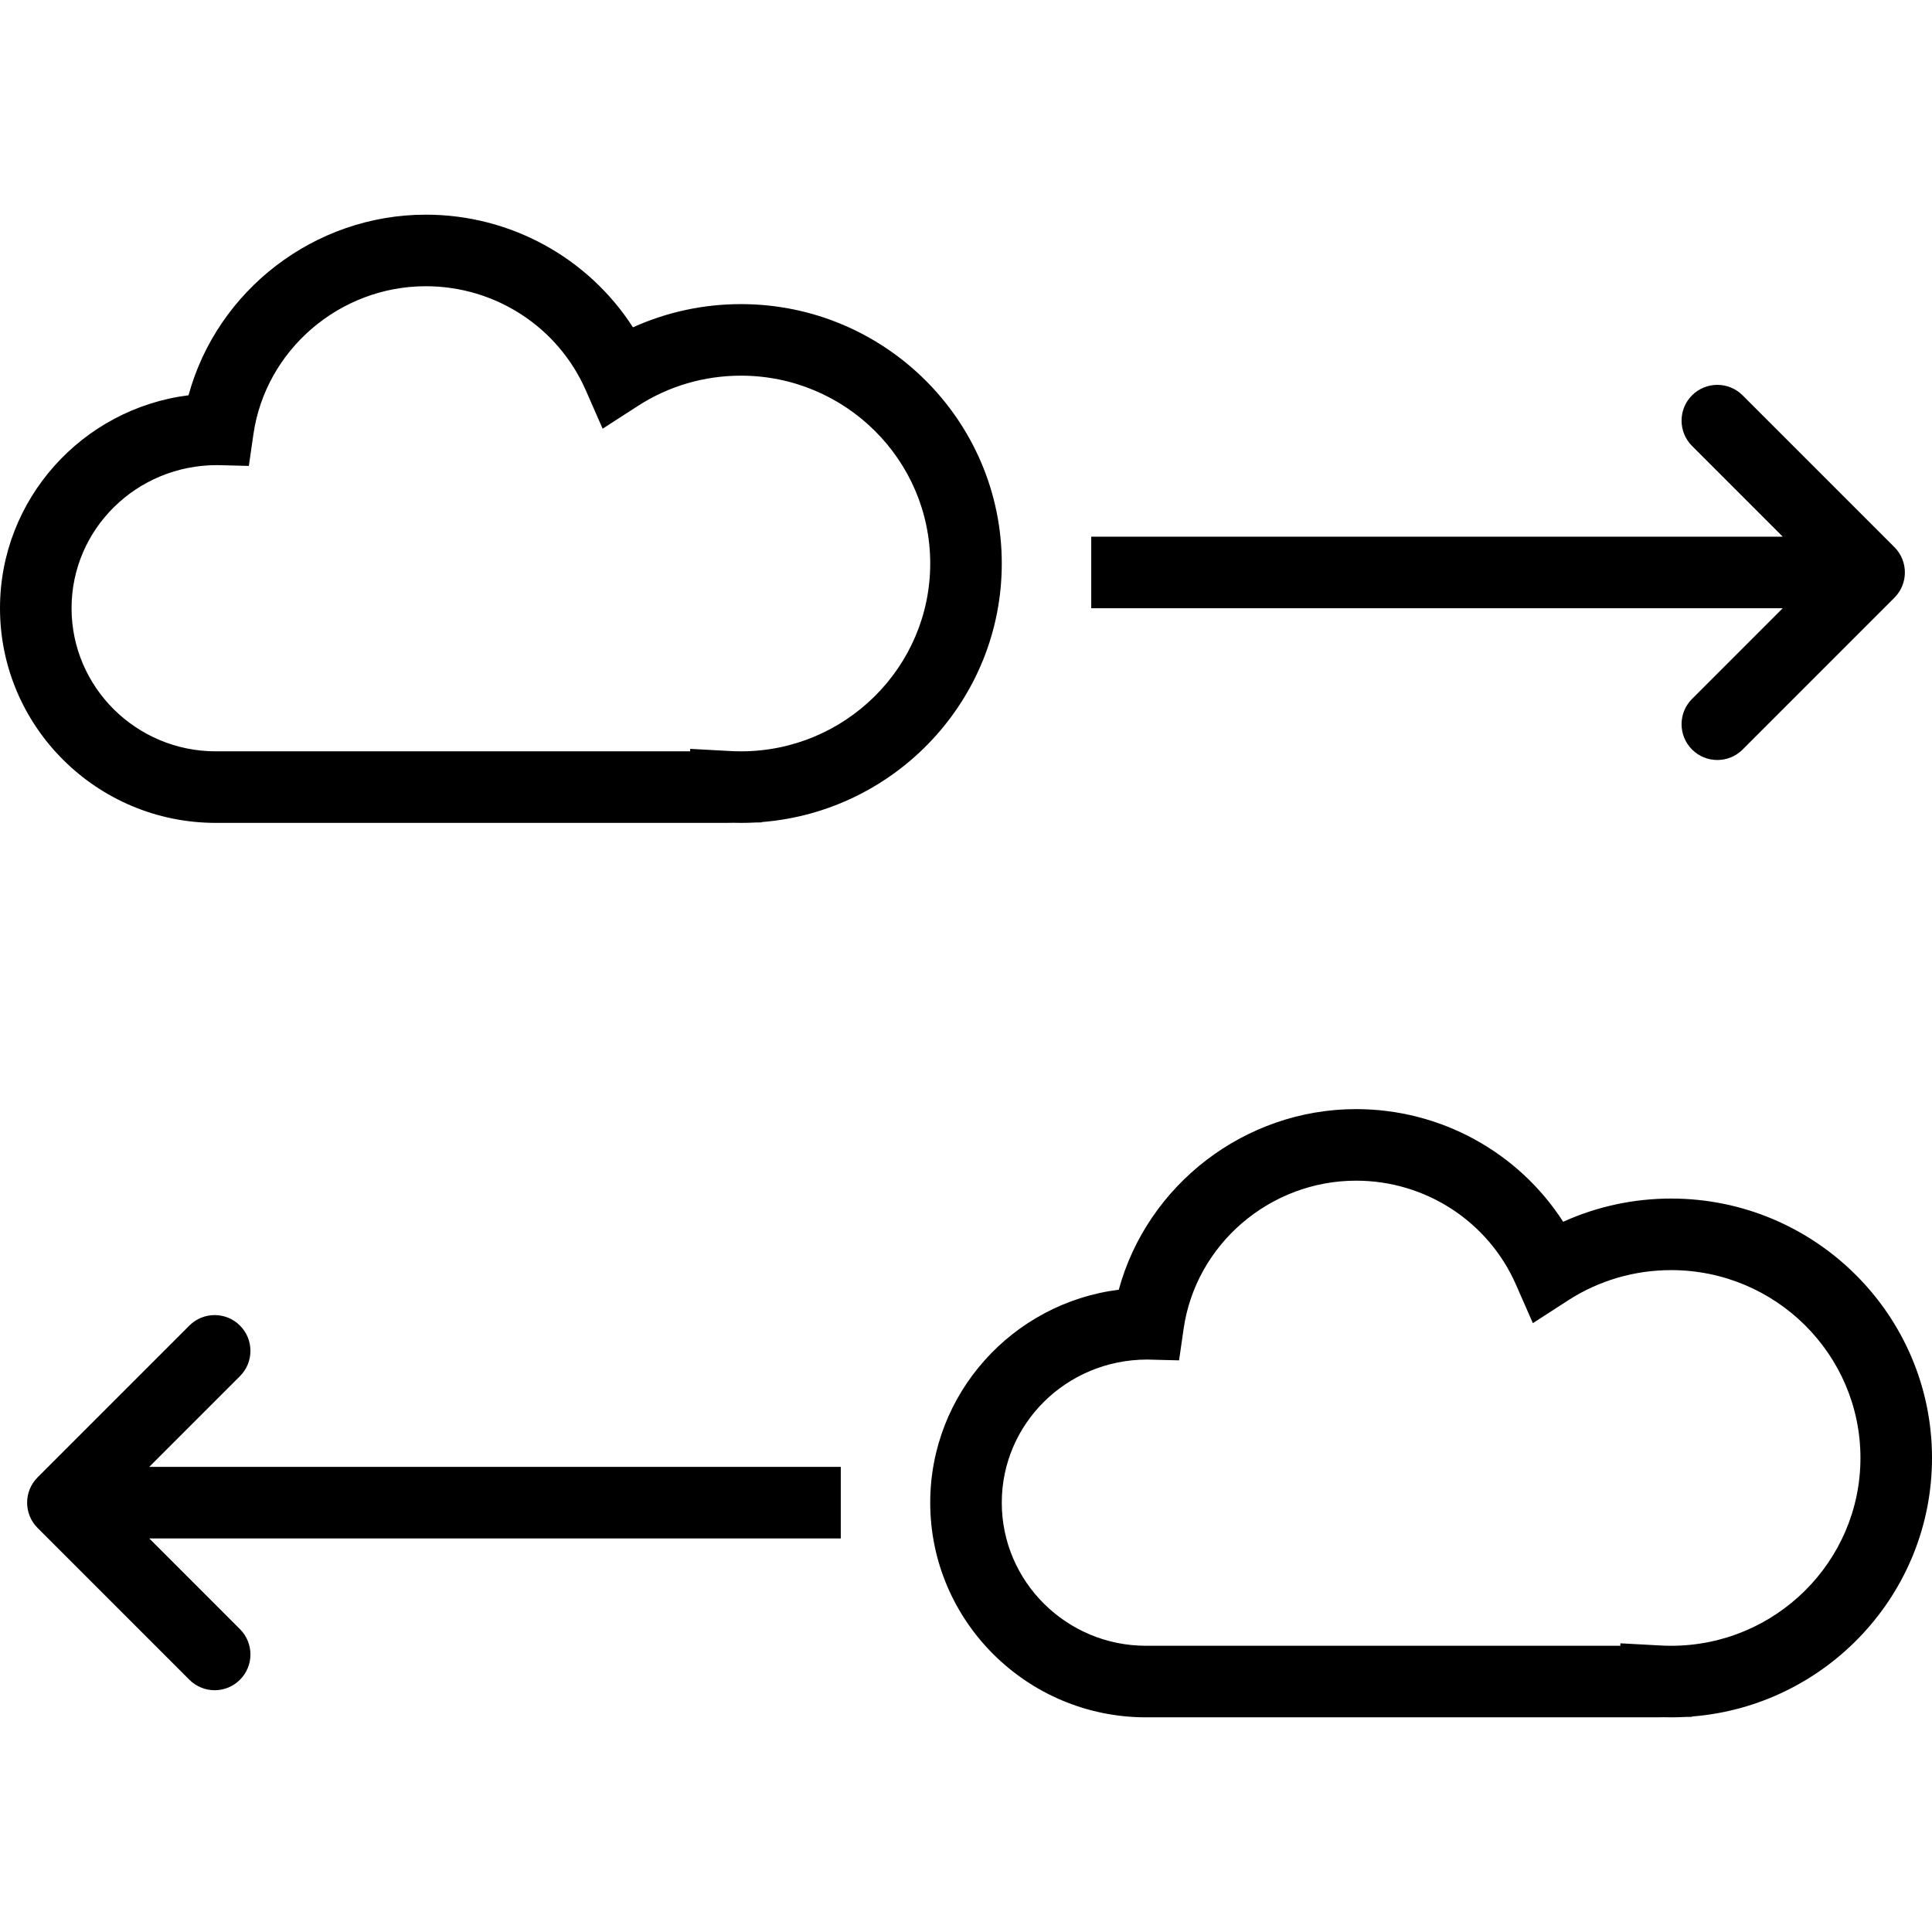
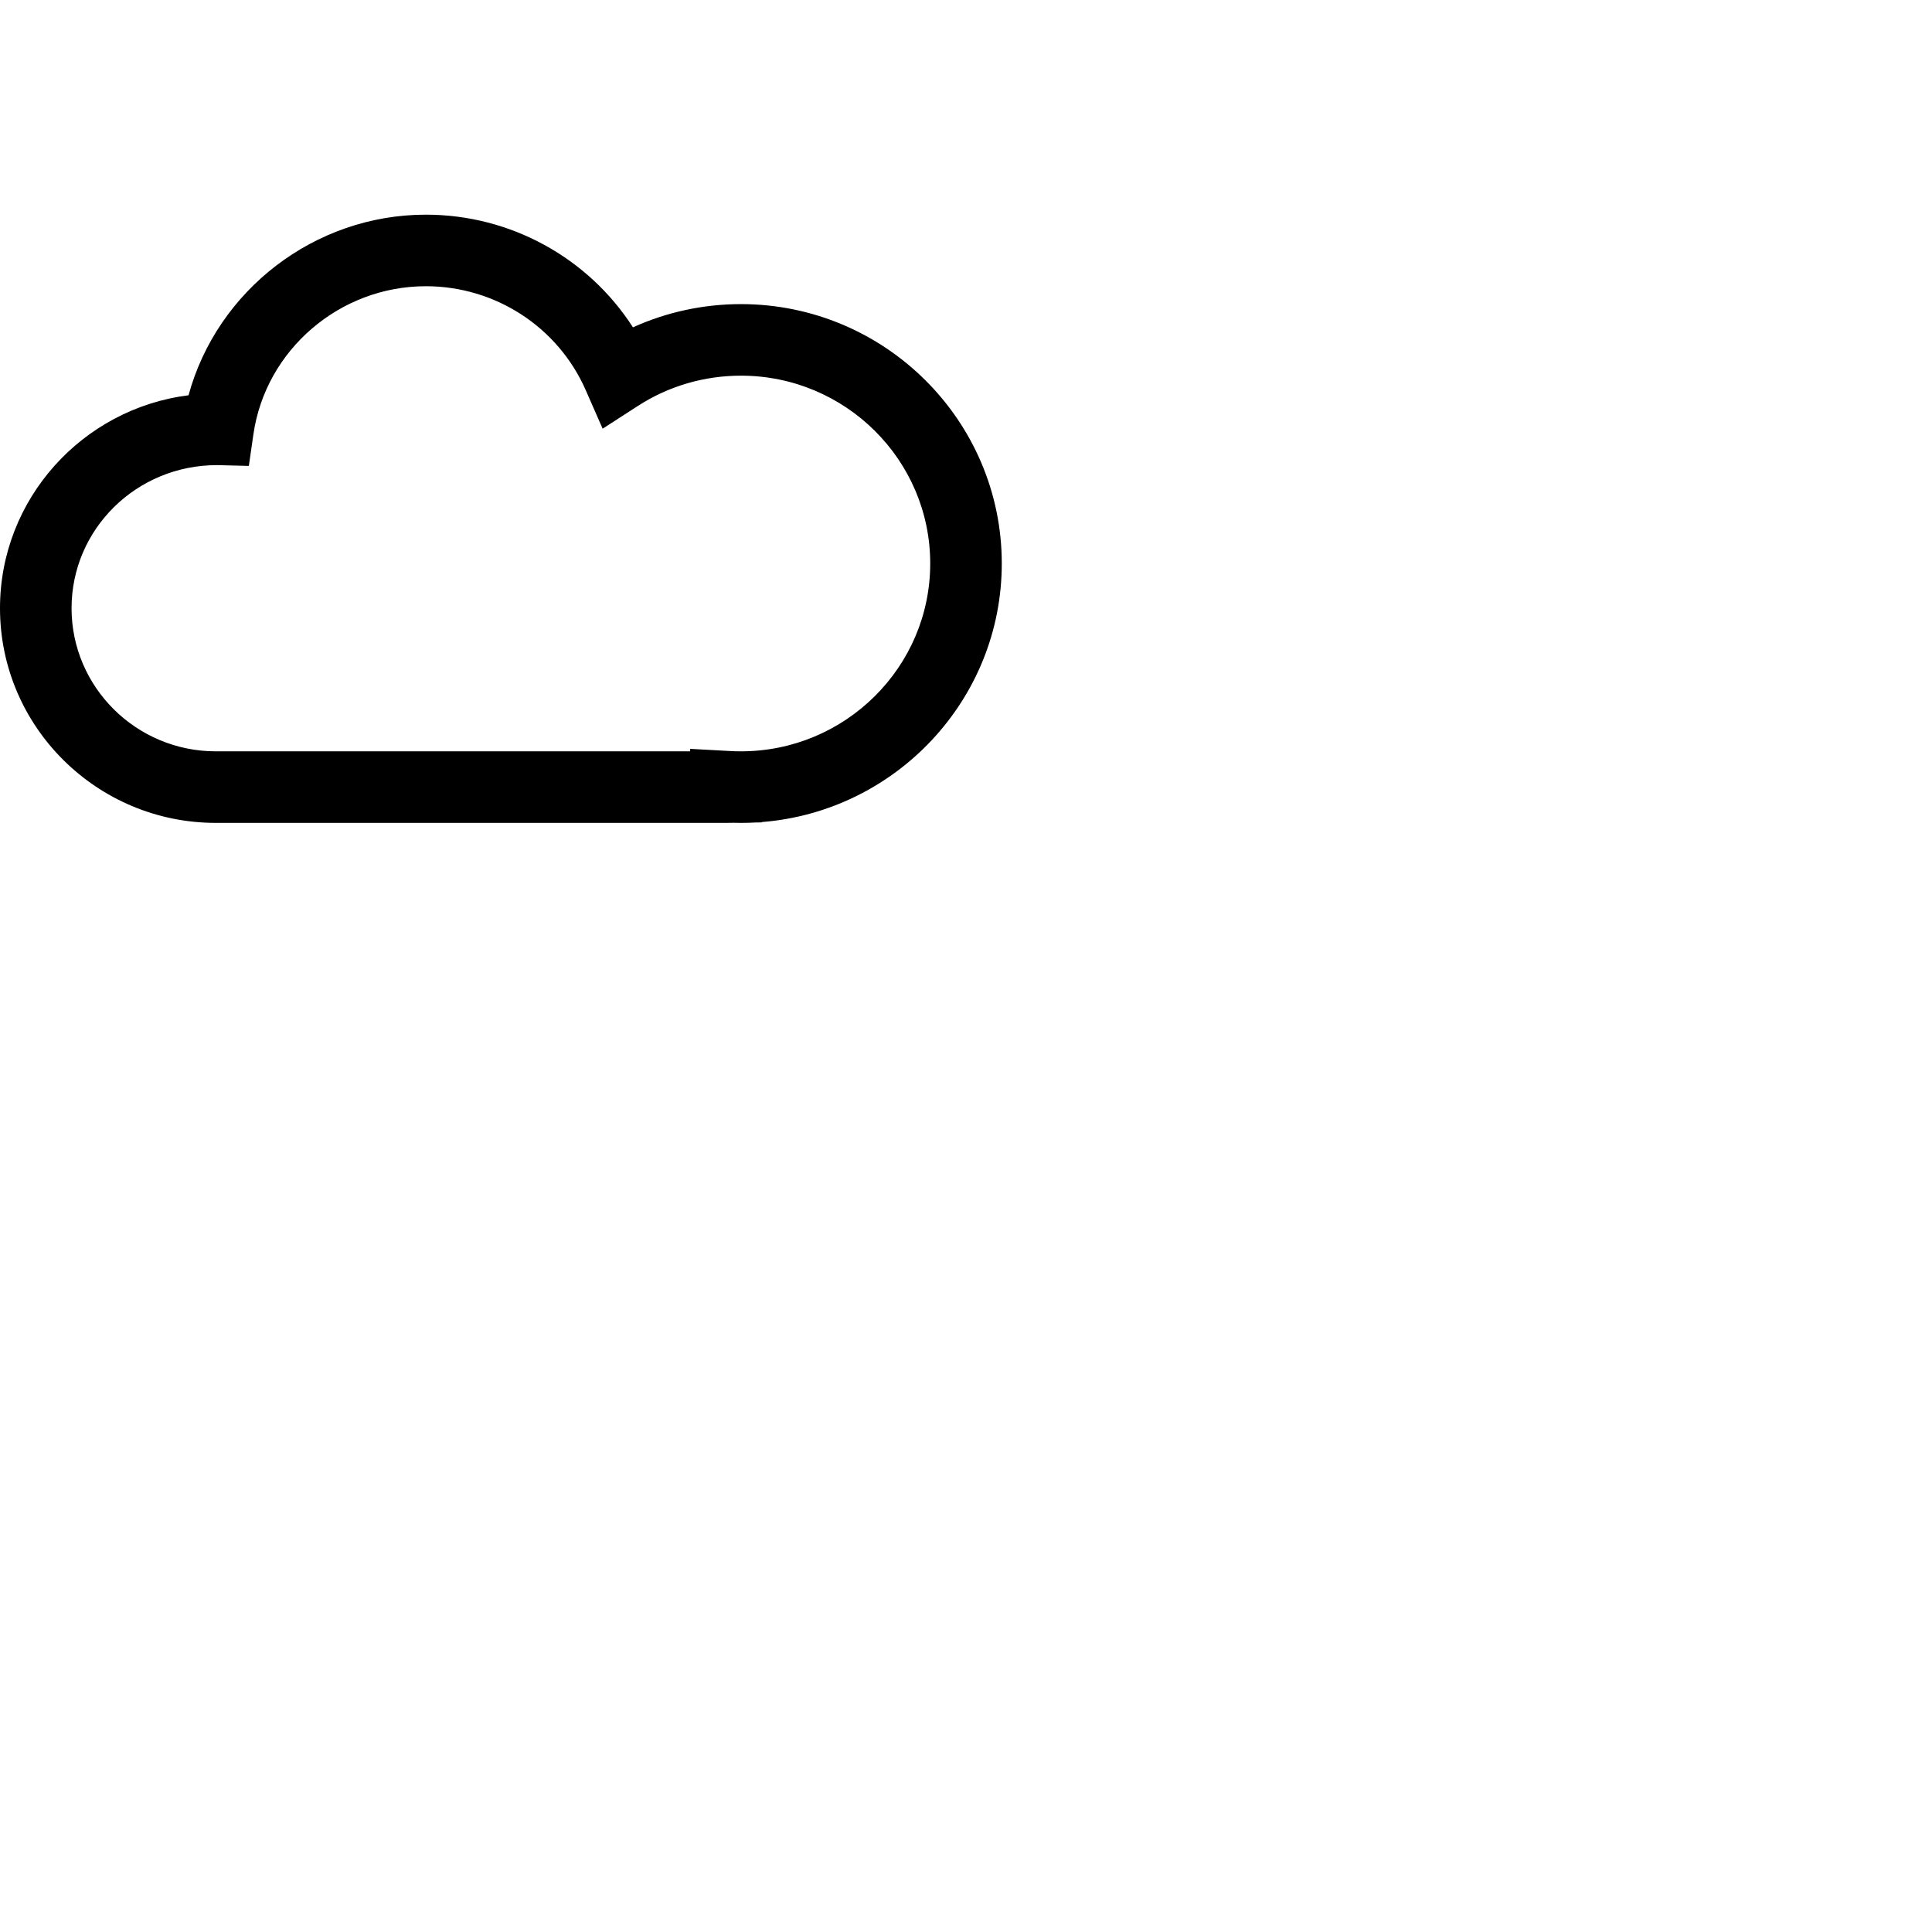
<svg xmlns="http://www.w3.org/2000/svg" version="1.1" id="Layer_1" x="0px" y="0px" viewBox="0 0 216 216" style="enable-background:new 0 0 216 216;" xml:space="preserve">
  <g>
    <g>
      <g>
        <path d="M82.84,34c-4.199,0-8.305,0.889-12.074,2.596C65.766,28.828,57.082,24,47.613,24c-12.465,0-23.34,8.476-26.535,20.192     C9.211,45.686,0,55.793,0,68c0,13.234,10.824,24,24.129,24H81.16L82,91.988C82.277,91.996,82.558,92,82.84,92     c0.551,0,1.098-0.016,1.641-0.045l0.68-0.01v-0.037C100.156,90.728,112,78.213,112,63C112,47.01,98.918,34,82.84,34z M82.84,84     c-0.476,0-0.945-0.014-1.414-0.045l-4.266-0.232V84H24.129C15.234,84,8,76.822,8,68s7.234-16,16.266-16l3.555,0.09l0.508-3.52     C29.684,39.123,37.976,32,47.613,32c7.762,0,14.777,4.564,17.875,11.627l1.887,4.301l3.949-2.549     C74.746,43.168,78.73,42,82.84,42C94.508,42,104,51.42,104,63S94.508,84,82.84,84z" />
-         <path d="M186.84,134c-4.199,0-8.305,0.889-12.074,2.596c-5-7.768-13.684-12.596-23.152-12.596     c-12.465,0-23.34,8.476-26.535,20.192C113.211,145.686,104,155.793,104,168c0,13.234,10.824,24,24.129,24h57.031l0.84-0.012     c0.277,0.008,0.558,0.012,0.84,0.012c0.551,0,1.098-0.016,1.641-0.045l0.68-0.01v-0.037C204.156,190.728,216,178.213,216,163     C216,147.01,202.918,134,186.84,134z M186.84,184c-0.476,0-0.945-0.014-1.414-0.045l-4.266-0.232V184h-53.031     c-8.894,0-16.129-7.178-16.129-16s7.234-16,16.266-16l3.555,0.09l0.508-3.52c1.355-9.447,9.648-16.57,19.285-16.57     c7.762,0,14.777,4.564,17.875,11.627l1.887,4.301l3.949-2.549c3.422-2.211,7.406-3.379,11.516-3.379     c11.668,0,21.16,9.42,21.16,21S198.508,184,186.84,184z" />
-         <path d="M189.172,78.141c-1.562,1.562-1.562,4.094,0,5.656c0.781,0.781,1.805,1.172,2.828,1.172s2.047-0.391,2.828-1.172     l16.969-16.971c1.562-1.562,1.562-4.094,0-5.656l-16.969-16.971c-1.562-1.562-4.094-1.562-5.656,0     c-1.562,1.562-1.562,4.094,0,5.656L199.315,60H122v8h77.311L189.172,78.141z" />
-         <path d="M26.828,153.856c1.562-1.562,1.562-4.094,0-5.656s-4.094-1.562-5.656,0L4.203,165.17c-1.562,1.562-1.562,4.094,0,5.656     l16.969,16.971c0.781,0.781,1.805,1.172,2.828,1.172s2.047-0.391,2.828-1.172c1.562-1.562,1.562-4.094,0-5.656L16.689,172H94v-8     H16.685L26.828,153.856z" />
      </g>
    </g>
  </g>
  <g>
</g>
  <g>
</g>
  <g>
</g>
  <g>
</g>
  <g>
</g>
  <g>
</g>
  <g>
</g>
  <g>
</g>
  <g>
</g>
  <g>
</g>
  <g>
</g>
  <g>
</g>
  <g>
</g>
  <g>
</g>
  <g>
</g>
</svg>